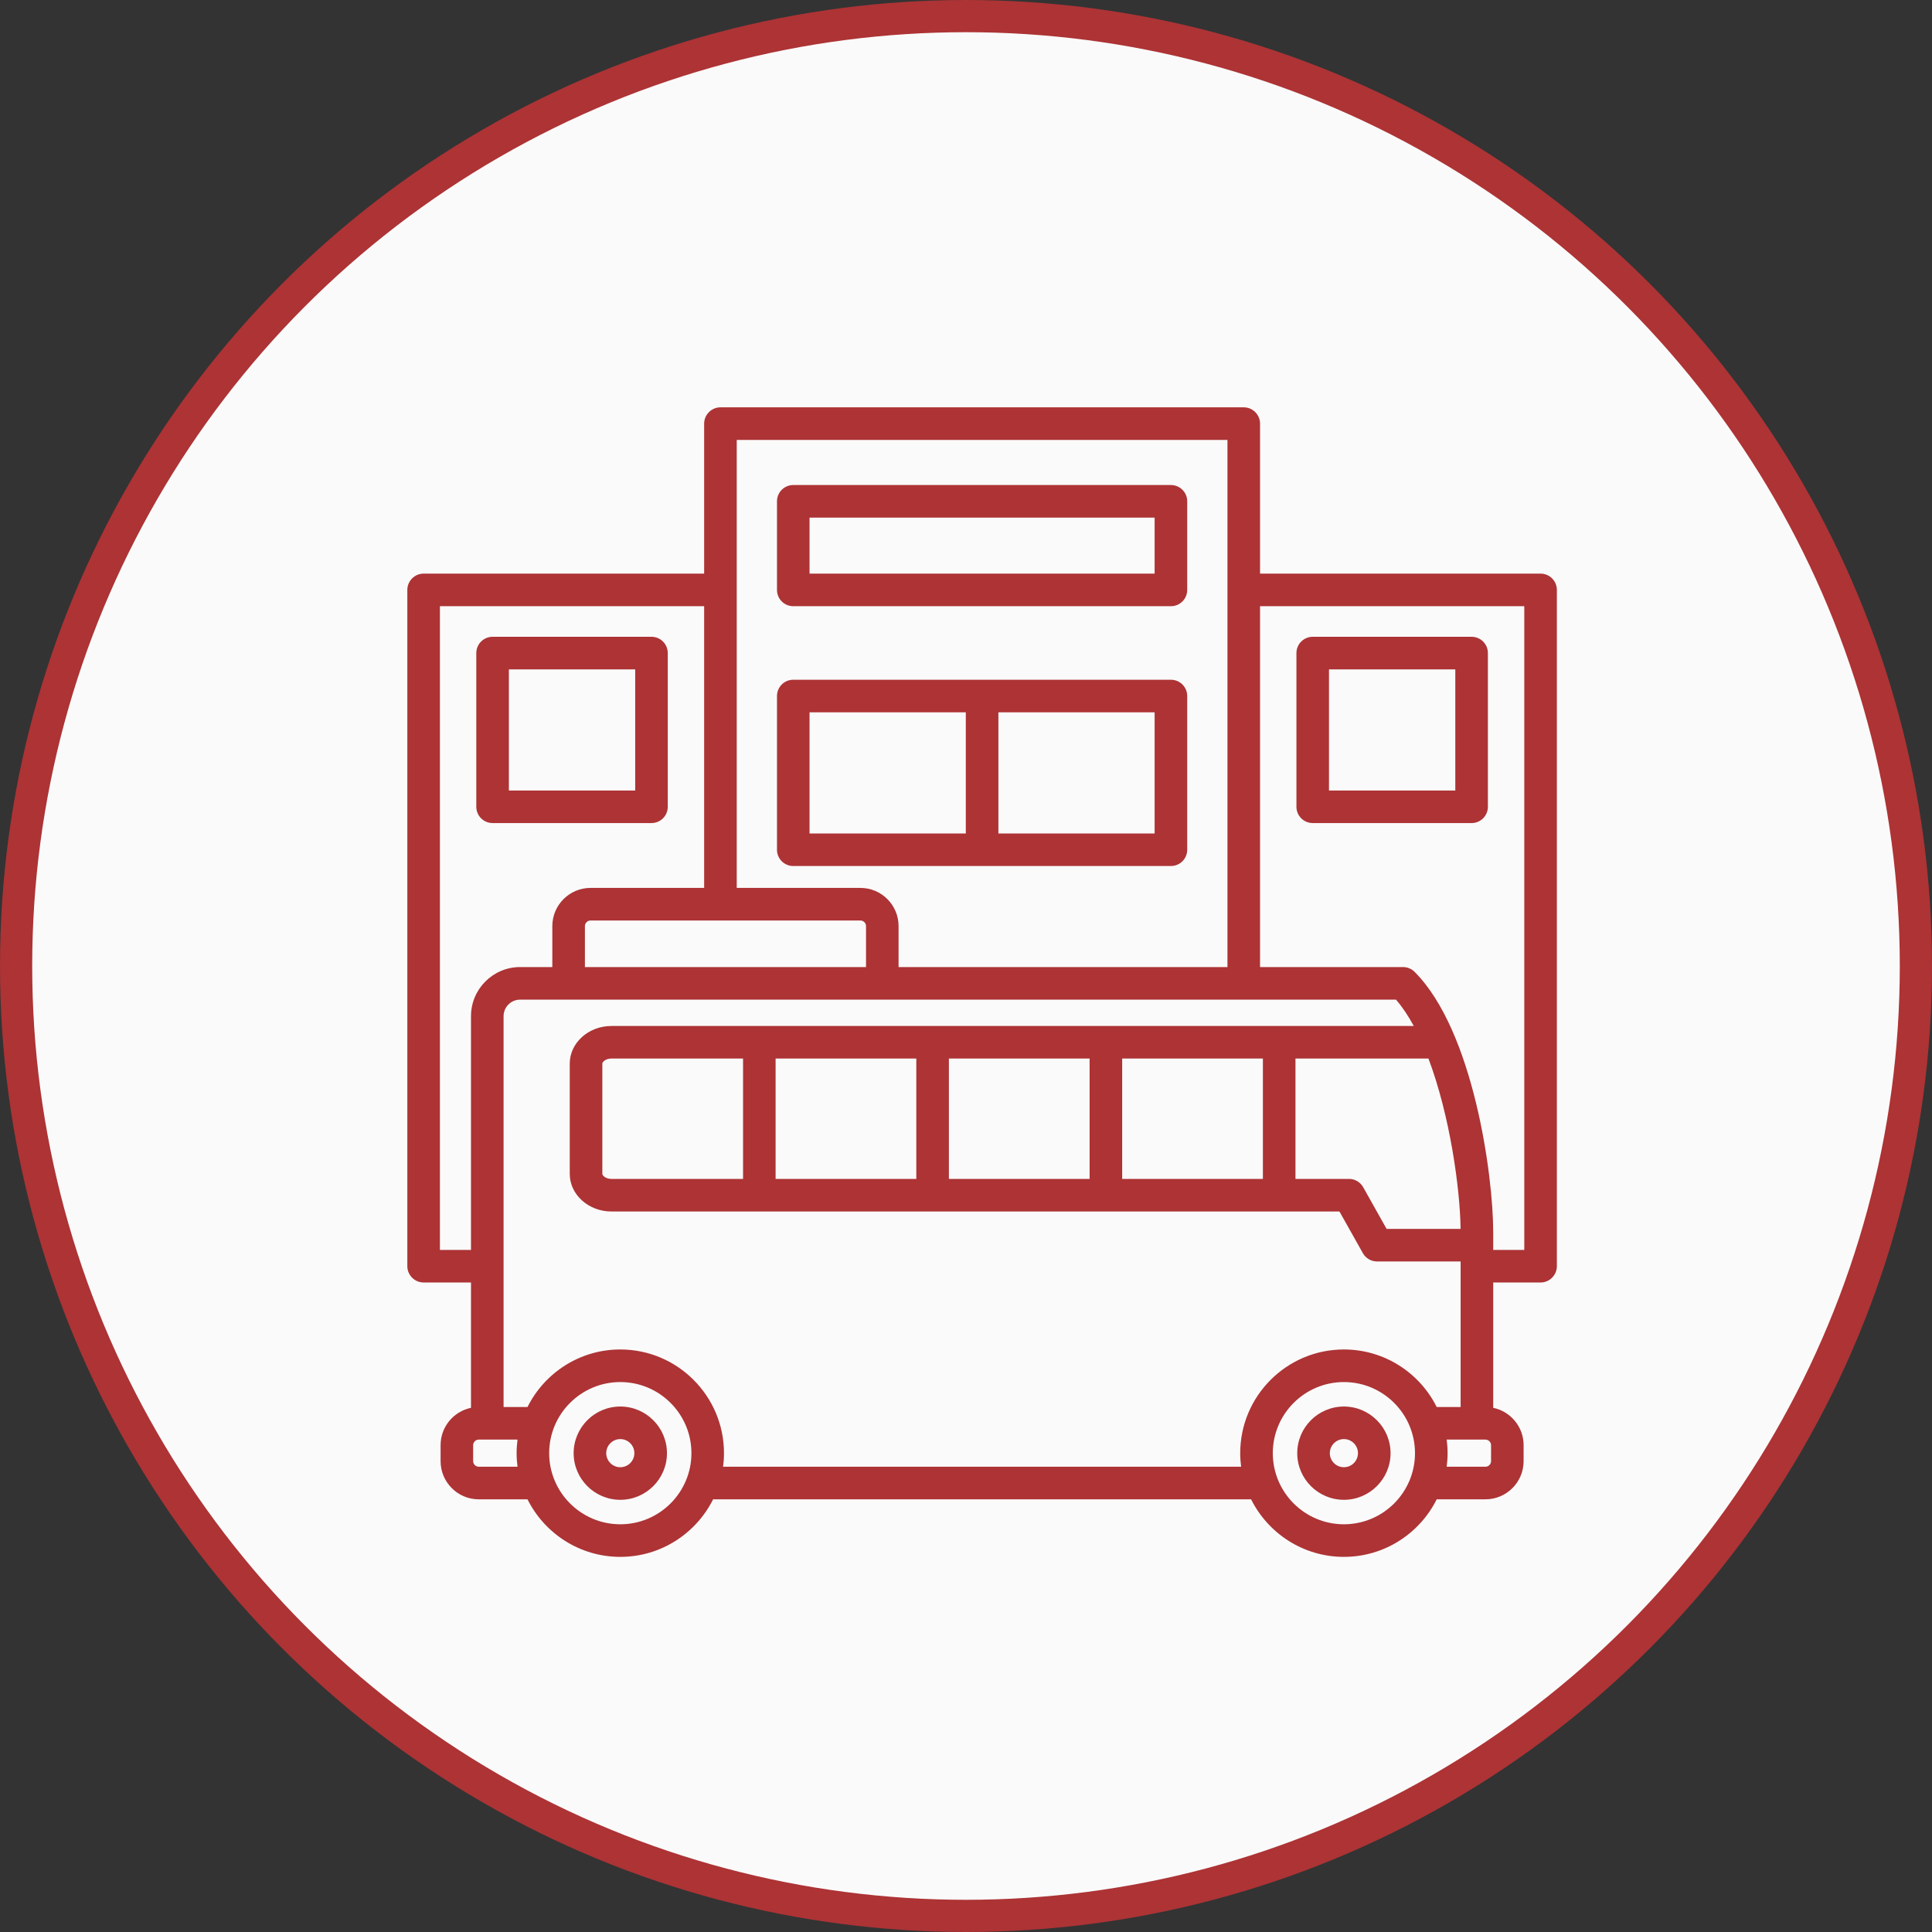
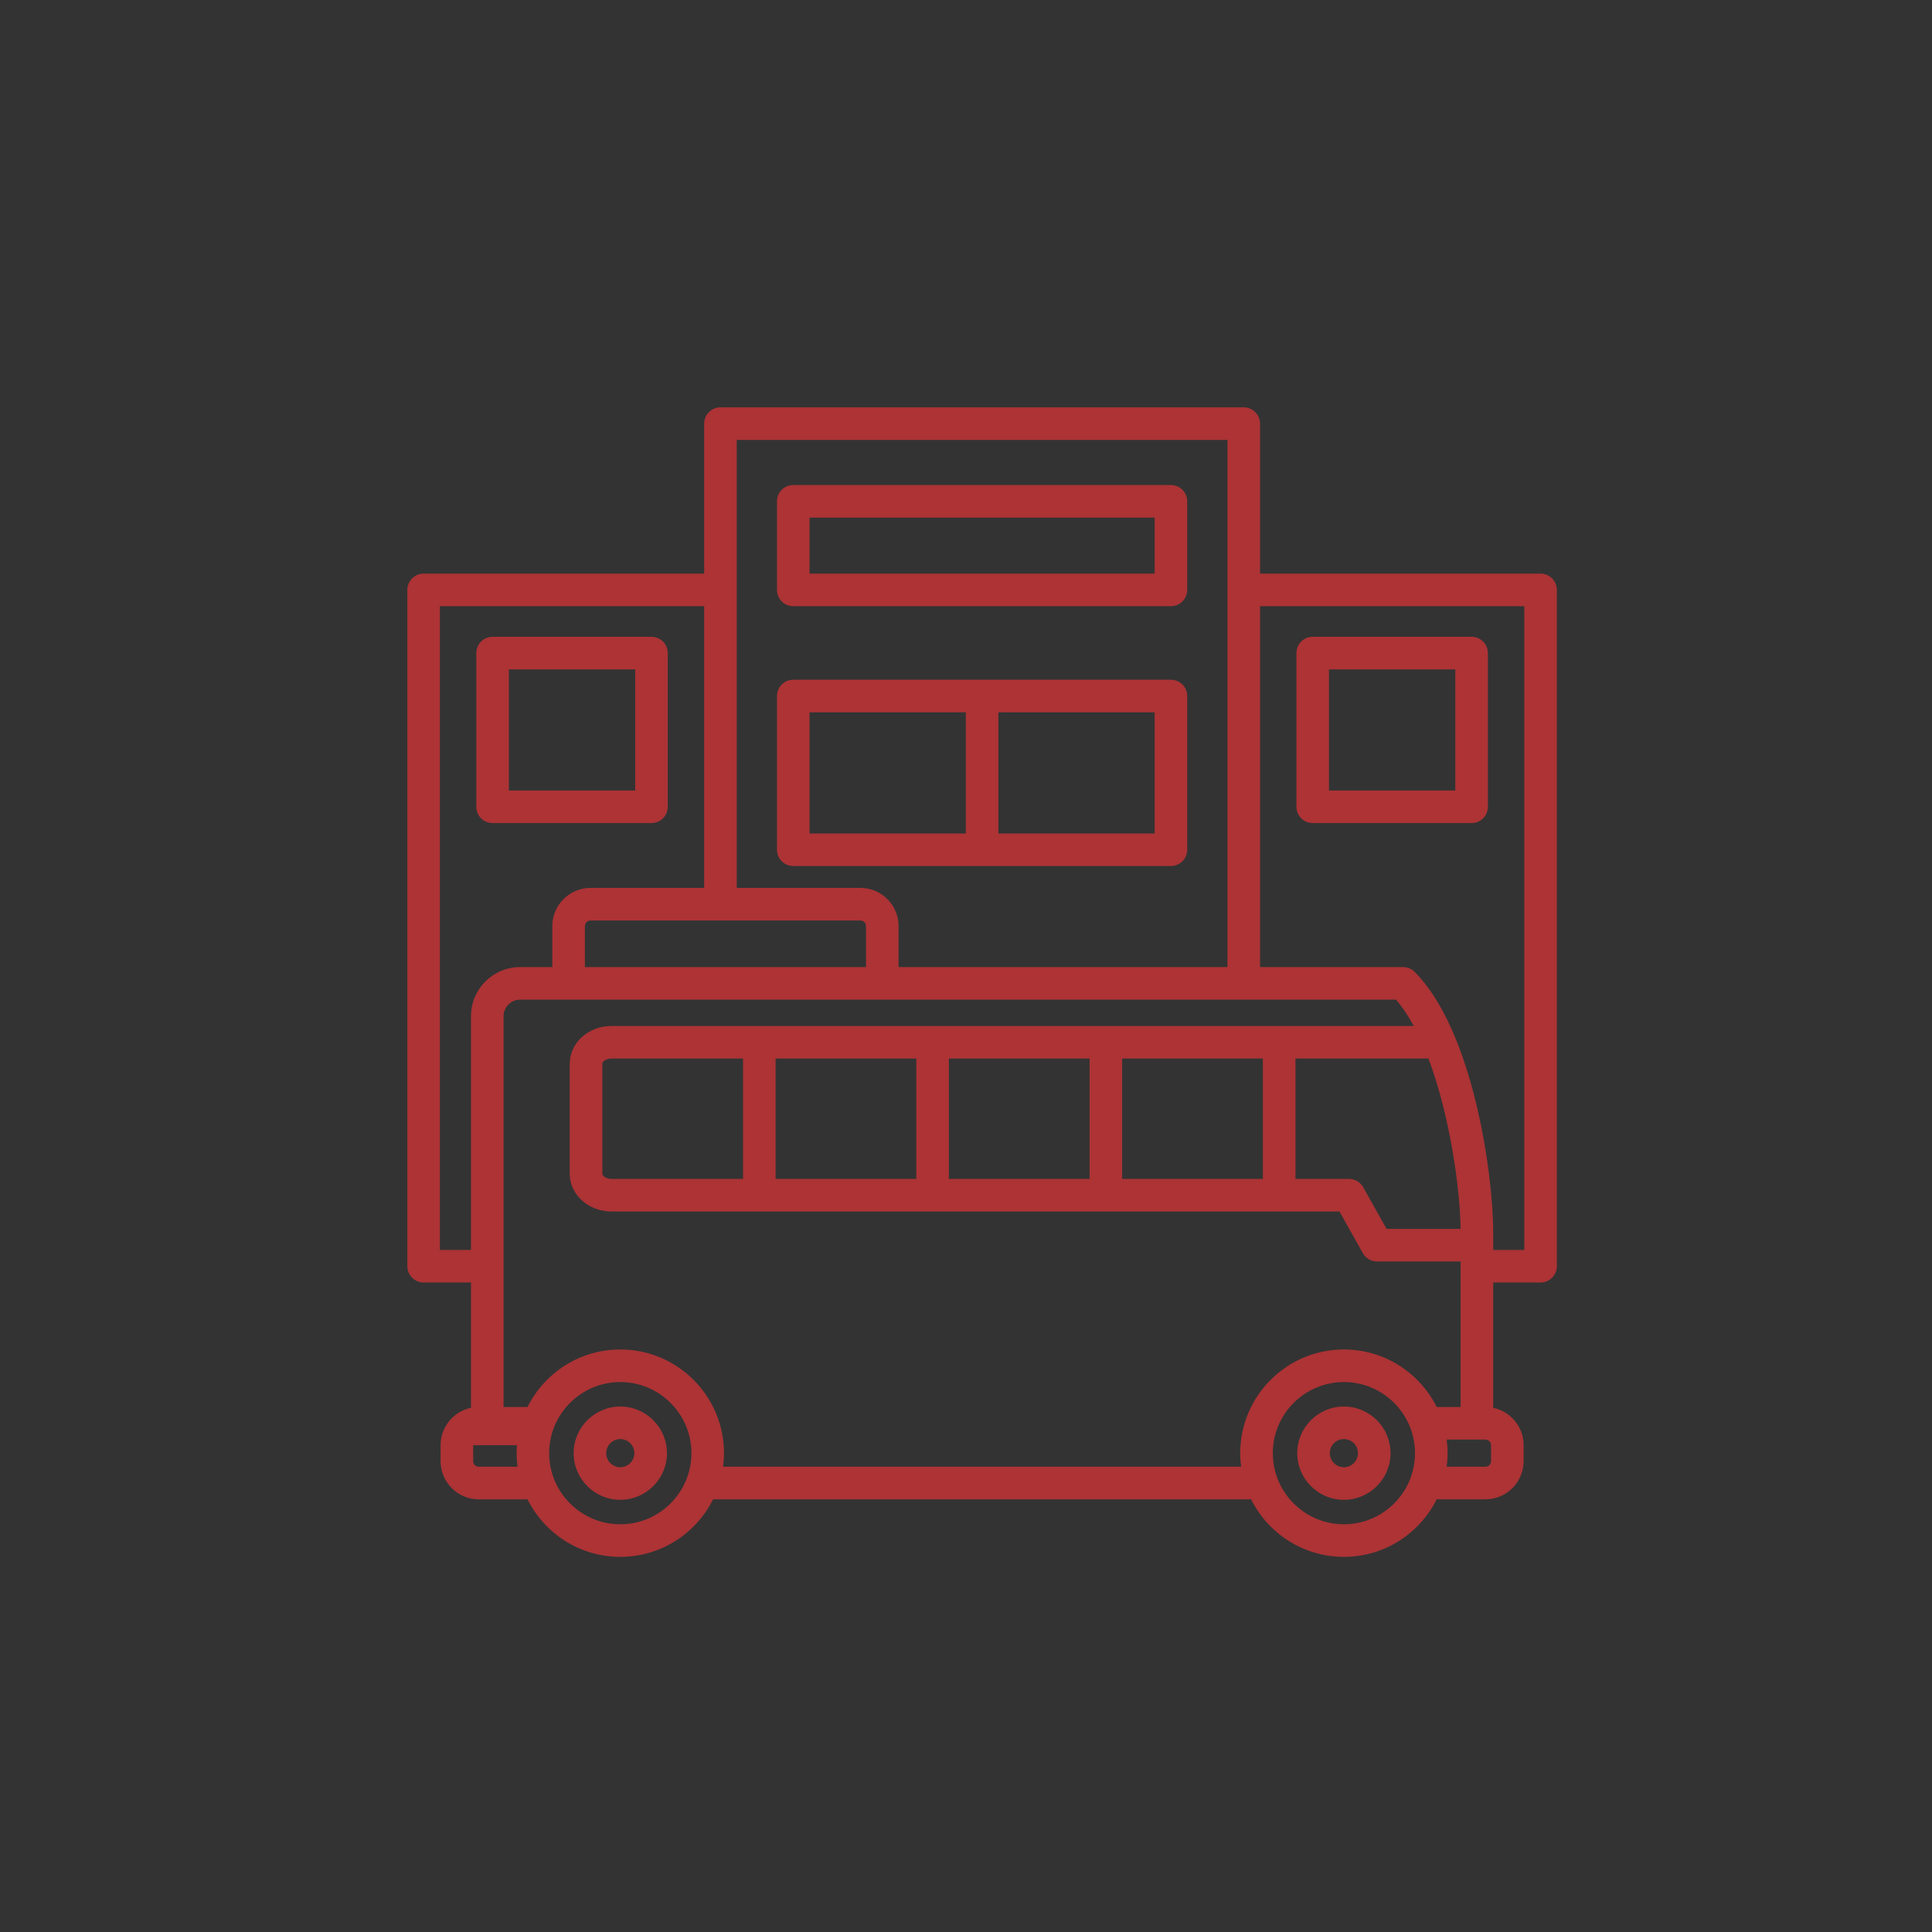
<svg xmlns="http://www.w3.org/2000/svg" width="60" height="60" viewBox="0 0 60 60" fill="none">
  <rect x="0" y="0" width="60" height="60" fill="#333333" stroke="none" />
-   <circle cx="30" cy="30" r="29.5" fill="#FAFAFA" stroke="#AD3335" />
  <g clip-path="url(#clip0_254_60)">
-     <path d="M24.636 26.895H36.364C36.498 26.895 36.627 26.842 36.722 26.747C36.817 26.652 36.87 26.523 36.87 26.389V21.616C36.87 21.482 36.817 21.353 36.722 21.258C36.627 21.163 36.498 21.11 36.364 21.11H24.636C24.501 21.11 24.373 21.163 24.278 21.258C24.183 21.353 24.13 21.482 24.13 21.616V26.389C24.13 26.523 24.183 26.652 24.278 26.747C24.373 26.842 24.501 26.895 24.636 26.895ZM35.858 25.884H31.006V22.122H35.858V25.884ZM25.141 22.122H29.994V25.884H25.141V22.122ZM15.298 25.561H20.233C20.367 25.561 20.495 25.508 20.59 25.413C20.685 25.318 20.738 25.189 20.738 25.055V20.282C20.738 20.148 20.685 20.019 20.59 19.924C20.495 19.829 20.367 19.776 20.233 19.776H15.298C15.164 19.776 15.035 19.829 14.94 19.924C14.845 20.019 14.792 20.148 14.792 20.282V25.055C14.792 25.189 14.845 25.318 14.94 25.413C15.035 25.508 15.164 25.561 15.298 25.561ZM15.804 20.788H19.727V24.55H15.804V20.788ZM47.844 17.814H39.132V13.156C39.132 13.022 39.078 12.893 38.983 12.799C38.889 12.704 38.76 12.65 38.626 12.65H22.374C22.24 12.65 22.111 12.704 22.017 12.799C21.922 12.893 21.868 13.022 21.868 13.156V17.814H13.156C13.022 17.814 12.893 17.868 12.799 17.962C12.704 18.057 12.65 18.186 12.65 18.32V39.323C12.65 39.457 12.704 39.586 12.799 39.68C12.893 39.775 13.022 39.829 13.156 39.829H14.627V43.721C14.088 43.833 13.683 44.31 13.683 44.881V45.377C13.683 46.031 14.214 46.563 14.868 46.563H16.382C16.91 47.621 18.003 48.35 19.264 48.35C20.525 48.35 21.618 47.621 22.146 46.563H38.854C39.382 47.621 40.475 48.35 41.736 48.35C42.997 48.35 44.09 47.621 44.618 46.563H46.132C46.785 46.563 47.317 46.031 47.317 45.377V44.881C47.317 44.31 46.911 43.833 46.373 43.721V39.829H47.844C47.978 39.829 48.107 39.775 48.201 39.68C48.296 39.586 48.35 39.457 48.35 39.323V18.32C48.35 18.186 48.296 18.057 48.201 17.962C48.107 17.868 47.978 17.814 47.844 17.814ZM38.12 13.662V30.033H27.906V28.761C27.906 28.107 27.375 27.575 26.721 27.575H22.88V13.662H38.12ZM26.721 28.587C26.815 28.587 26.895 28.666 26.895 28.76V30.033H18.165V28.76C18.165 28.666 18.245 28.587 18.339 28.587H26.721ZM13.662 38.817V18.826H21.868V27.575H18.339C17.685 27.575 17.153 28.107 17.153 28.76V30.033H16.152C15.311 30.033 14.627 30.717 14.627 31.558V38.817H13.662V38.817ZM14.868 45.551C14.774 45.551 14.694 45.472 14.694 45.377V44.881C14.694 44.787 14.774 44.708 14.868 44.708H16.072C16.054 44.846 16.044 44.986 16.044 45.13C16.044 45.273 16.054 45.413 16.072 45.551H14.868V45.551ZM19.264 47.338C18.046 47.338 17.055 46.347 17.055 45.129C17.055 43.912 18.046 42.921 19.264 42.921C20.482 42.921 21.473 43.912 21.473 45.129C21.473 46.347 20.482 47.338 19.264 47.338ZM41.736 47.338C40.518 47.338 39.528 46.347 39.528 45.129C39.528 43.912 40.518 42.921 41.736 42.921C42.954 42.921 43.944 43.912 43.944 45.129C43.944 46.347 42.954 47.338 41.736 47.338ZM41.736 41.909C39.96 41.909 38.516 43.354 38.516 45.13C38.516 45.273 38.526 45.413 38.544 45.551H22.456C22.474 45.413 22.484 45.273 22.484 45.13C22.484 43.354 21.04 41.909 19.264 41.909C18.003 41.909 16.91 42.638 16.382 43.696H15.639V31.558C15.639 31.275 15.869 31.045 16.152 31.045H43.354C43.554 31.274 43.737 31.552 43.906 31.863H18.989C18.275 31.863 17.694 32.387 17.694 33.032V36.455C17.694 37.099 18.275 37.624 18.989 37.624H41.598L42.325 38.918C42.369 38.996 42.433 39.062 42.511 39.107C42.588 39.152 42.676 39.176 42.766 39.176H45.361V43.696H44.618C44.09 42.638 42.997 41.909 41.736 41.909ZM18.989 36.612C18.814 36.612 18.706 36.51 18.706 36.455V33.032C18.706 32.976 18.814 32.874 18.989 32.874H23.076V36.612H18.989ZM24.087 32.874H28.457V36.612H24.087V32.874ZM29.469 32.874H33.839V36.612H29.469V32.874ZM34.85 32.874H39.22V36.612H34.85V32.874ZM40.232 32.874H44.362C45.032 34.651 45.344 36.919 45.36 38.165H43.062L42.335 36.87C42.291 36.792 42.227 36.727 42.15 36.681C42.072 36.636 41.984 36.612 41.894 36.612H40.232V32.874ZM46.306 45.377C46.306 45.472 46.226 45.551 46.132 45.551H44.928C44.946 45.413 44.956 45.273 44.956 45.129C44.956 44.986 44.946 44.846 44.928 44.708H46.132C46.226 44.708 46.306 44.787 46.306 44.881V45.377ZM47.338 38.817H46.373V38.264C46.373 36.497 45.758 32.008 43.931 30.181C43.884 30.134 43.828 30.097 43.767 30.072C43.705 30.046 43.64 30.033 43.573 30.033H39.132V18.826H47.338V38.817ZM40.767 25.561H45.702C45.836 25.561 45.965 25.508 46.06 25.413C46.155 25.318 46.208 25.189 46.208 25.055V20.282C46.208 20.148 46.155 20.019 46.06 19.924C45.965 19.829 45.836 19.776 45.702 19.776H40.767C40.633 19.776 40.505 19.829 40.41 19.924C40.315 20.019 40.262 20.148 40.262 20.282V25.055C40.262 25.189 40.315 25.318 40.41 25.413C40.505 25.508 40.633 25.561 40.767 25.561ZM41.273 20.788H45.196V24.55H41.273V20.788ZM24.636 18.826H36.364C36.498 18.826 36.627 18.773 36.722 18.678C36.817 18.583 36.87 18.454 36.87 18.32V15.569C36.87 15.435 36.817 15.306 36.722 15.211C36.627 15.116 36.498 15.063 36.364 15.063H24.636C24.501 15.063 24.373 15.116 24.278 15.211C24.183 15.306 24.13 15.435 24.13 15.569V18.32C24.13 18.454 24.183 18.583 24.278 18.678C24.373 18.773 24.501 18.826 24.636 18.826ZM25.141 16.075H35.858V17.814H25.141V16.075ZM19.264 43.681C18.465 43.681 17.815 44.331 17.815 45.13C17.815 45.928 18.465 46.578 19.264 46.578C20.063 46.578 20.713 45.928 20.713 45.13C20.713 44.331 20.063 43.681 19.264 43.681ZM19.264 45.566C19.023 45.566 18.827 45.37 18.827 45.129C18.827 44.888 19.023 44.692 19.264 44.692C19.505 44.692 19.701 44.888 19.701 45.129C19.701 45.37 19.505 45.566 19.264 45.566ZM41.736 43.681C40.937 43.681 40.287 44.331 40.287 45.13C40.287 45.928 40.937 46.578 41.736 46.578C42.535 46.578 43.185 45.928 43.185 45.13C43.185 44.331 42.535 43.681 41.736 43.681ZM41.736 45.566C41.495 45.566 41.299 45.37 41.299 45.129C41.299 44.888 41.495 44.692 41.736 44.692C41.977 44.692 42.173 44.888 42.173 45.129C42.173 45.37 41.977 45.566 41.736 45.566Z" fill="#AD3335" />
+     <path d="M24.636 26.895H36.364C36.498 26.895 36.627 26.842 36.722 26.747C36.817 26.652 36.87 26.523 36.87 26.389V21.616C36.87 21.482 36.817 21.353 36.722 21.258C36.627 21.163 36.498 21.11 36.364 21.11H24.636C24.501 21.11 24.373 21.163 24.278 21.258C24.183 21.353 24.13 21.482 24.13 21.616V26.389C24.13 26.523 24.183 26.652 24.278 26.747C24.373 26.842 24.501 26.895 24.636 26.895ZM35.858 25.884H31.006V22.122H35.858V25.884ZM25.141 22.122H29.994V25.884H25.141V22.122ZM15.298 25.561H20.233C20.367 25.561 20.495 25.508 20.59 25.413C20.685 25.318 20.738 25.189 20.738 25.055V20.282C20.738 20.148 20.685 20.019 20.59 19.924C20.495 19.829 20.367 19.776 20.233 19.776H15.298C15.164 19.776 15.035 19.829 14.94 19.924C14.845 20.019 14.792 20.148 14.792 20.282V25.055C14.792 25.189 14.845 25.318 14.94 25.413C15.035 25.508 15.164 25.561 15.298 25.561ZM15.804 20.788H19.727V24.55H15.804V20.788ZM47.844 17.814H39.132V13.156C39.132 13.022 39.078 12.893 38.983 12.799C38.889 12.704 38.76 12.65 38.626 12.65H22.374C22.24 12.65 22.111 12.704 22.017 12.799C21.922 12.893 21.868 13.022 21.868 13.156V17.814H13.156C13.022 17.814 12.893 17.868 12.799 17.962C12.704 18.057 12.65 18.186 12.65 18.32V39.323C12.65 39.457 12.704 39.586 12.799 39.68C12.893 39.775 13.022 39.829 13.156 39.829H14.627V43.721C14.088 43.833 13.683 44.31 13.683 44.881V45.377C13.683 46.031 14.214 46.563 14.868 46.563H16.382C16.91 47.621 18.003 48.35 19.264 48.35C20.525 48.35 21.618 47.621 22.146 46.563H38.854C39.382 47.621 40.475 48.35 41.736 48.35C42.997 48.35 44.09 47.621 44.618 46.563H46.132C46.785 46.563 47.317 46.031 47.317 45.377V44.881C47.317 44.31 46.911 43.833 46.373 43.721V39.829H47.844C47.978 39.829 48.107 39.775 48.201 39.68C48.296 39.586 48.35 39.457 48.35 39.323V18.32C48.35 18.186 48.296 18.057 48.201 17.962C48.107 17.868 47.978 17.814 47.844 17.814ZM38.12 13.662V30.033H27.906V28.761C27.906 28.107 27.375 27.575 26.721 27.575H22.88V13.662H38.12ZM26.721 28.587C26.815 28.587 26.895 28.666 26.895 28.76V30.033H18.165V28.76C18.165 28.666 18.245 28.587 18.339 28.587H26.721ZM13.662 38.817V18.826H21.868V27.575H18.339C17.685 27.575 17.153 28.107 17.153 28.76V30.033H16.152C15.311 30.033 14.627 30.717 14.627 31.558V38.817H13.662V38.817ZM14.868 45.551C14.774 45.551 14.694 45.472 14.694 45.377V44.881H16.072C16.054 44.846 16.044 44.986 16.044 45.13C16.044 45.273 16.054 45.413 16.072 45.551H14.868V45.551ZM19.264 47.338C18.046 47.338 17.055 46.347 17.055 45.129C17.055 43.912 18.046 42.921 19.264 42.921C20.482 42.921 21.473 43.912 21.473 45.129C21.473 46.347 20.482 47.338 19.264 47.338ZM41.736 47.338C40.518 47.338 39.528 46.347 39.528 45.129C39.528 43.912 40.518 42.921 41.736 42.921C42.954 42.921 43.944 43.912 43.944 45.129C43.944 46.347 42.954 47.338 41.736 47.338ZM41.736 41.909C39.96 41.909 38.516 43.354 38.516 45.13C38.516 45.273 38.526 45.413 38.544 45.551H22.456C22.474 45.413 22.484 45.273 22.484 45.13C22.484 43.354 21.04 41.909 19.264 41.909C18.003 41.909 16.91 42.638 16.382 43.696H15.639V31.558C15.639 31.275 15.869 31.045 16.152 31.045H43.354C43.554 31.274 43.737 31.552 43.906 31.863H18.989C18.275 31.863 17.694 32.387 17.694 33.032V36.455C17.694 37.099 18.275 37.624 18.989 37.624H41.598L42.325 38.918C42.369 38.996 42.433 39.062 42.511 39.107C42.588 39.152 42.676 39.176 42.766 39.176H45.361V43.696H44.618C44.09 42.638 42.997 41.909 41.736 41.909ZM18.989 36.612C18.814 36.612 18.706 36.51 18.706 36.455V33.032C18.706 32.976 18.814 32.874 18.989 32.874H23.076V36.612H18.989ZM24.087 32.874H28.457V36.612H24.087V32.874ZM29.469 32.874H33.839V36.612H29.469V32.874ZM34.85 32.874H39.22V36.612H34.85V32.874ZM40.232 32.874H44.362C45.032 34.651 45.344 36.919 45.36 38.165H43.062L42.335 36.87C42.291 36.792 42.227 36.727 42.15 36.681C42.072 36.636 41.984 36.612 41.894 36.612H40.232V32.874ZM46.306 45.377C46.306 45.472 46.226 45.551 46.132 45.551H44.928C44.946 45.413 44.956 45.273 44.956 45.129C44.956 44.986 44.946 44.846 44.928 44.708H46.132C46.226 44.708 46.306 44.787 46.306 44.881V45.377ZM47.338 38.817H46.373V38.264C46.373 36.497 45.758 32.008 43.931 30.181C43.884 30.134 43.828 30.097 43.767 30.072C43.705 30.046 43.64 30.033 43.573 30.033H39.132V18.826H47.338V38.817ZM40.767 25.561H45.702C45.836 25.561 45.965 25.508 46.06 25.413C46.155 25.318 46.208 25.189 46.208 25.055V20.282C46.208 20.148 46.155 20.019 46.06 19.924C45.965 19.829 45.836 19.776 45.702 19.776H40.767C40.633 19.776 40.505 19.829 40.41 19.924C40.315 20.019 40.262 20.148 40.262 20.282V25.055C40.262 25.189 40.315 25.318 40.41 25.413C40.505 25.508 40.633 25.561 40.767 25.561ZM41.273 20.788H45.196V24.55H41.273V20.788ZM24.636 18.826H36.364C36.498 18.826 36.627 18.773 36.722 18.678C36.817 18.583 36.87 18.454 36.87 18.32V15.569C36.87 15.435 36.817 15.306 36.722 15.211C36.627 15.116 36.498 15.063 36.364 15.063H24.636C24.501 15.063 24.373 15.116 24.278 15.211C24.183 15.306 24.13 15.435 24.13 15.569V18.32C24.13 18.454 24.183 18.583 24.278 18.678C24.373 18.773 24.501 18.826 24.636 18.826ZM25.141 16.075H35.858V17.814H25.141V16.075ZM19.264 43.681C18.465 43.681 17.815 44.331 17.815 45.13C17.815 45.928 18.465 46.578 19.264 46.578C20.063 46.578 20.713 45.928 20.713 45.13C20.713 44.331 20.063 43.681 19.264 43.681ZM19.264 45.566C19.023 45.566 18.827 45.37 18.827 45.129C18.827 44.888 19.023 44.692 19.264 44.692C19.505 44.692 19.701 44.888 19.701 45.129C19.701 45.37 19.505 45.566 19.264 45.566ZM41.736 43.681C40.937 43.681 40.287 44.331 40.287 45.13C40.287 45.928 40.937 46.578 41.736 46.578C42.535 46.578 43.185 45.928 43.185 45.13C43.185 44.331 42.535 43.681 41.736 43.681ZM41.736 45.566C41.495 45.566 41.299 45.37 41.299 45.129C41.299 44.888 41.495 44.692 41.736 44.692C41.977 44.692 42.173 44.888 42.173 45.129C42.173 45.37 41.977 45.566 41.736 45.566Z" fill="#AD3335" />
  </g>
  <defs>
    <clipPath id="clip0_254_60">
      <rect width="37" height="37" fill="white" transform="translate(12 12)" />
    </clipPath>
  </defs>
</svg>